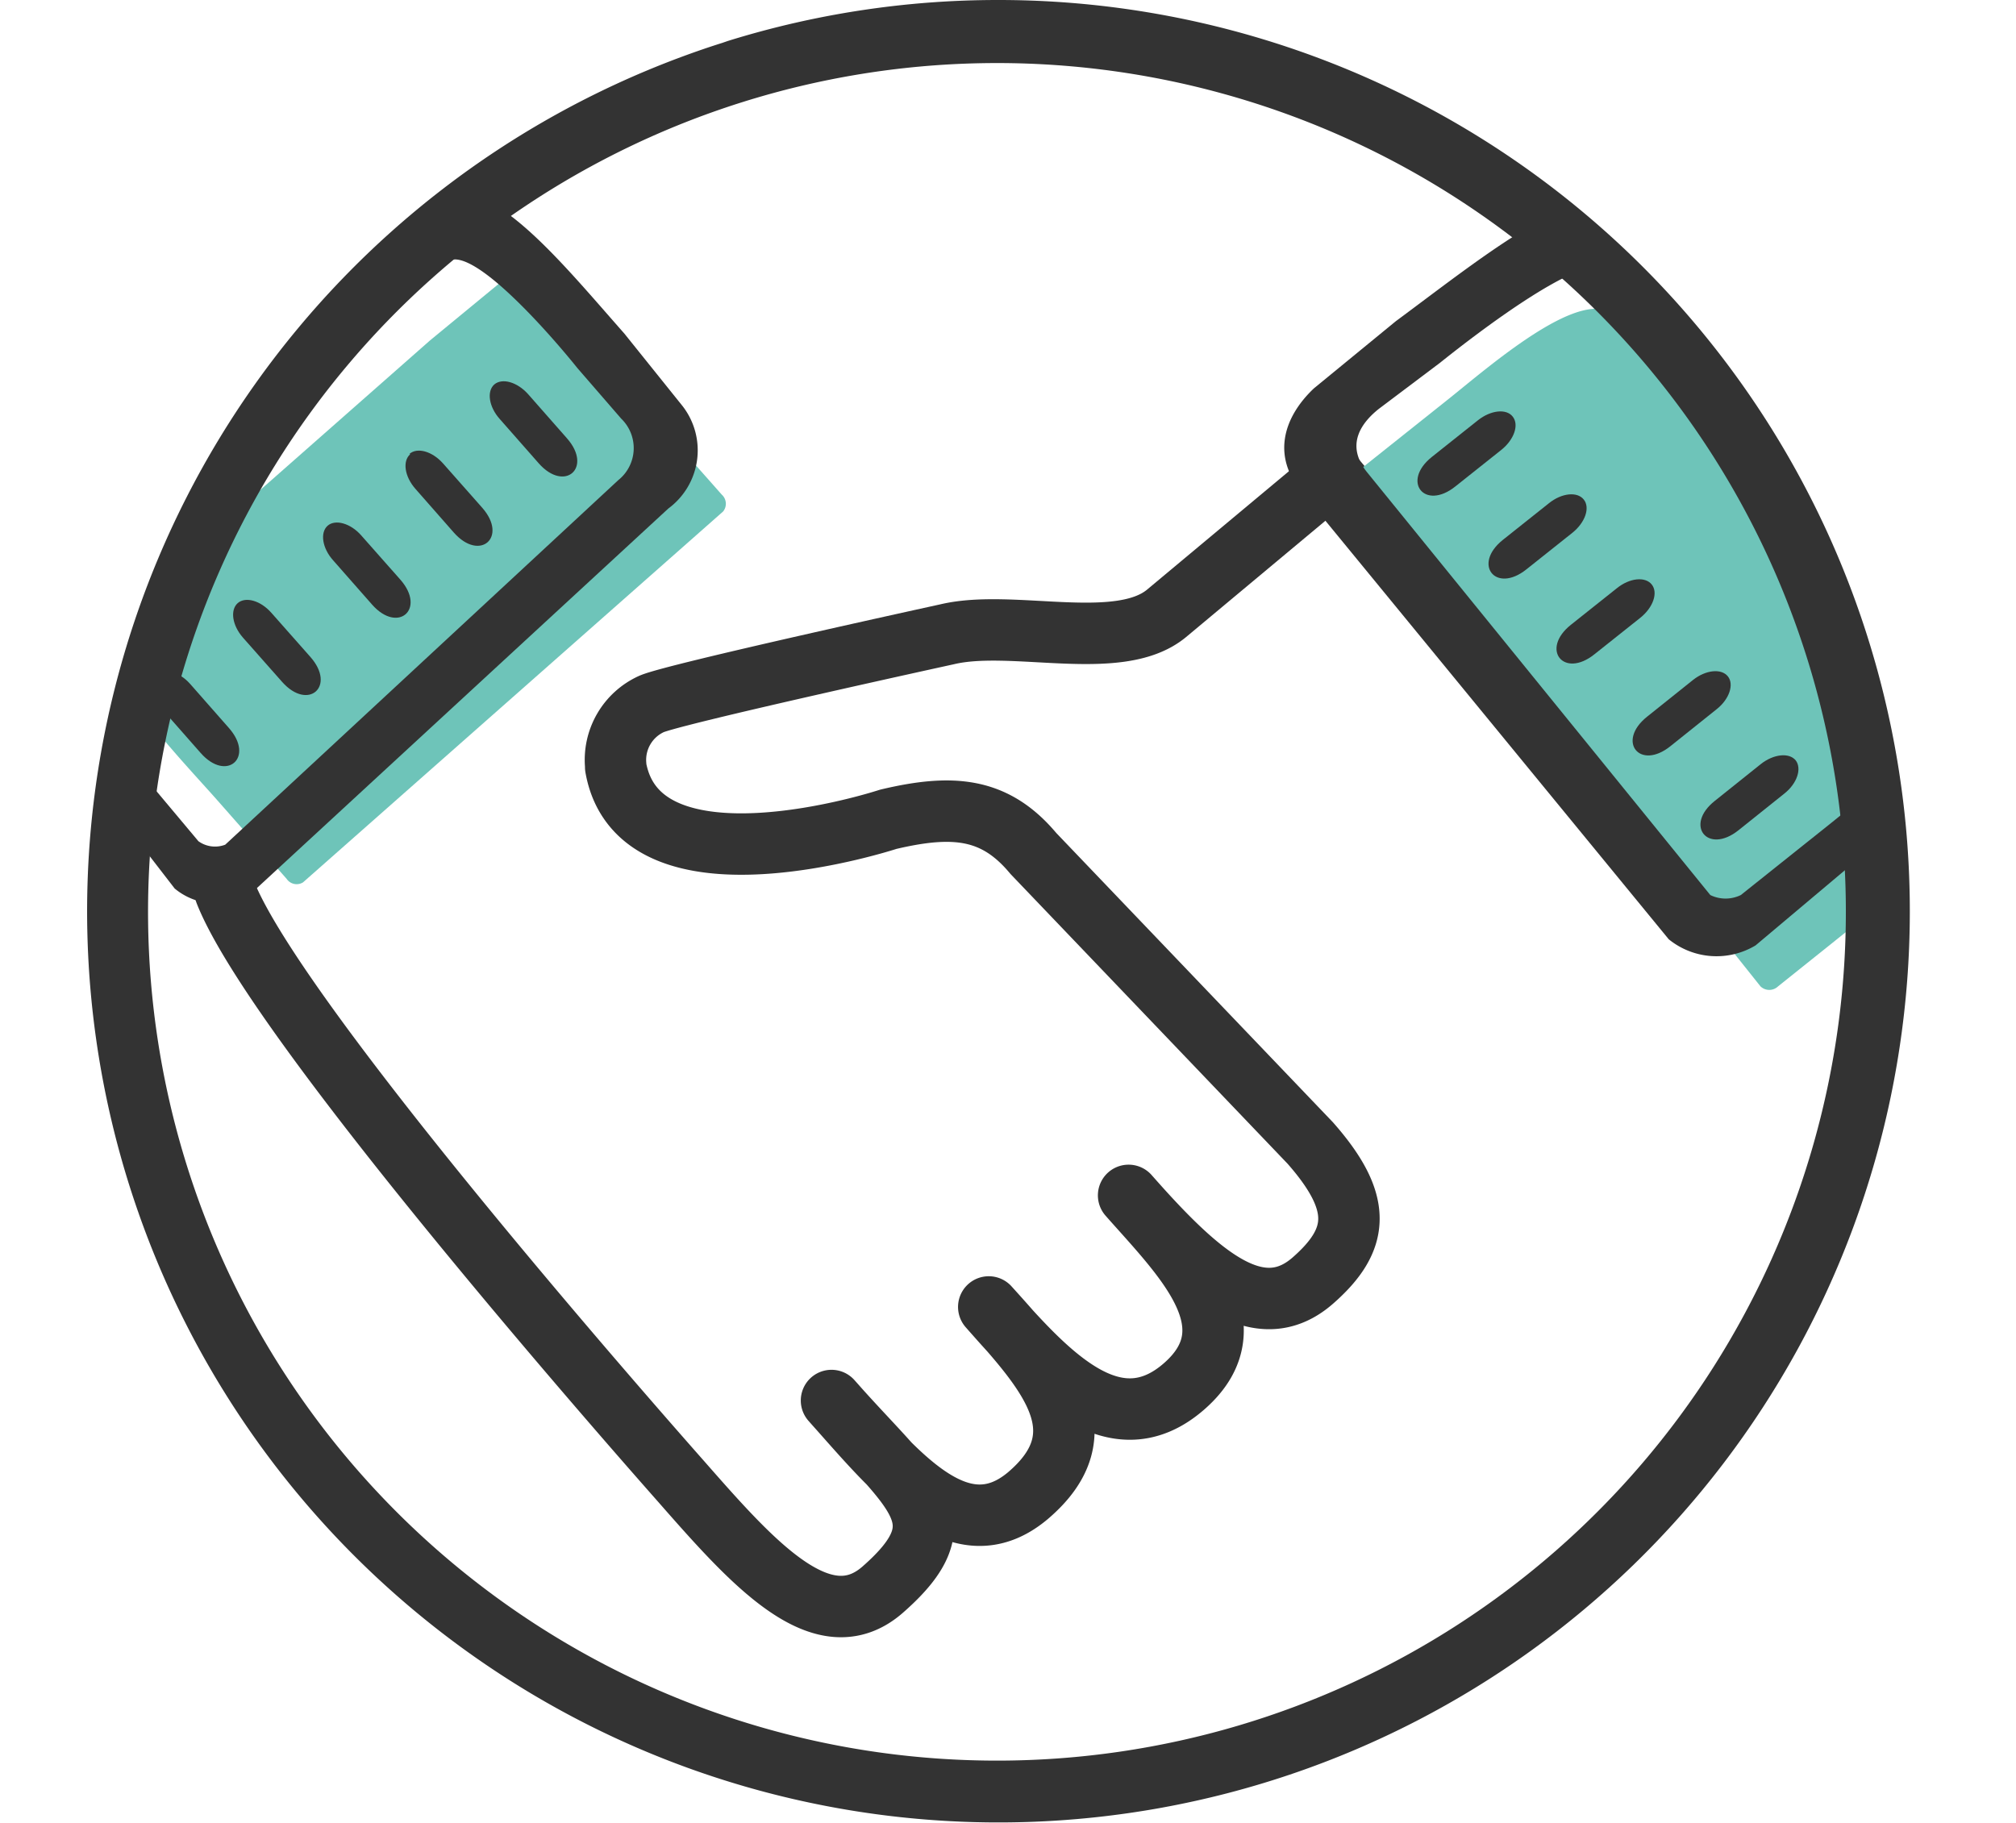
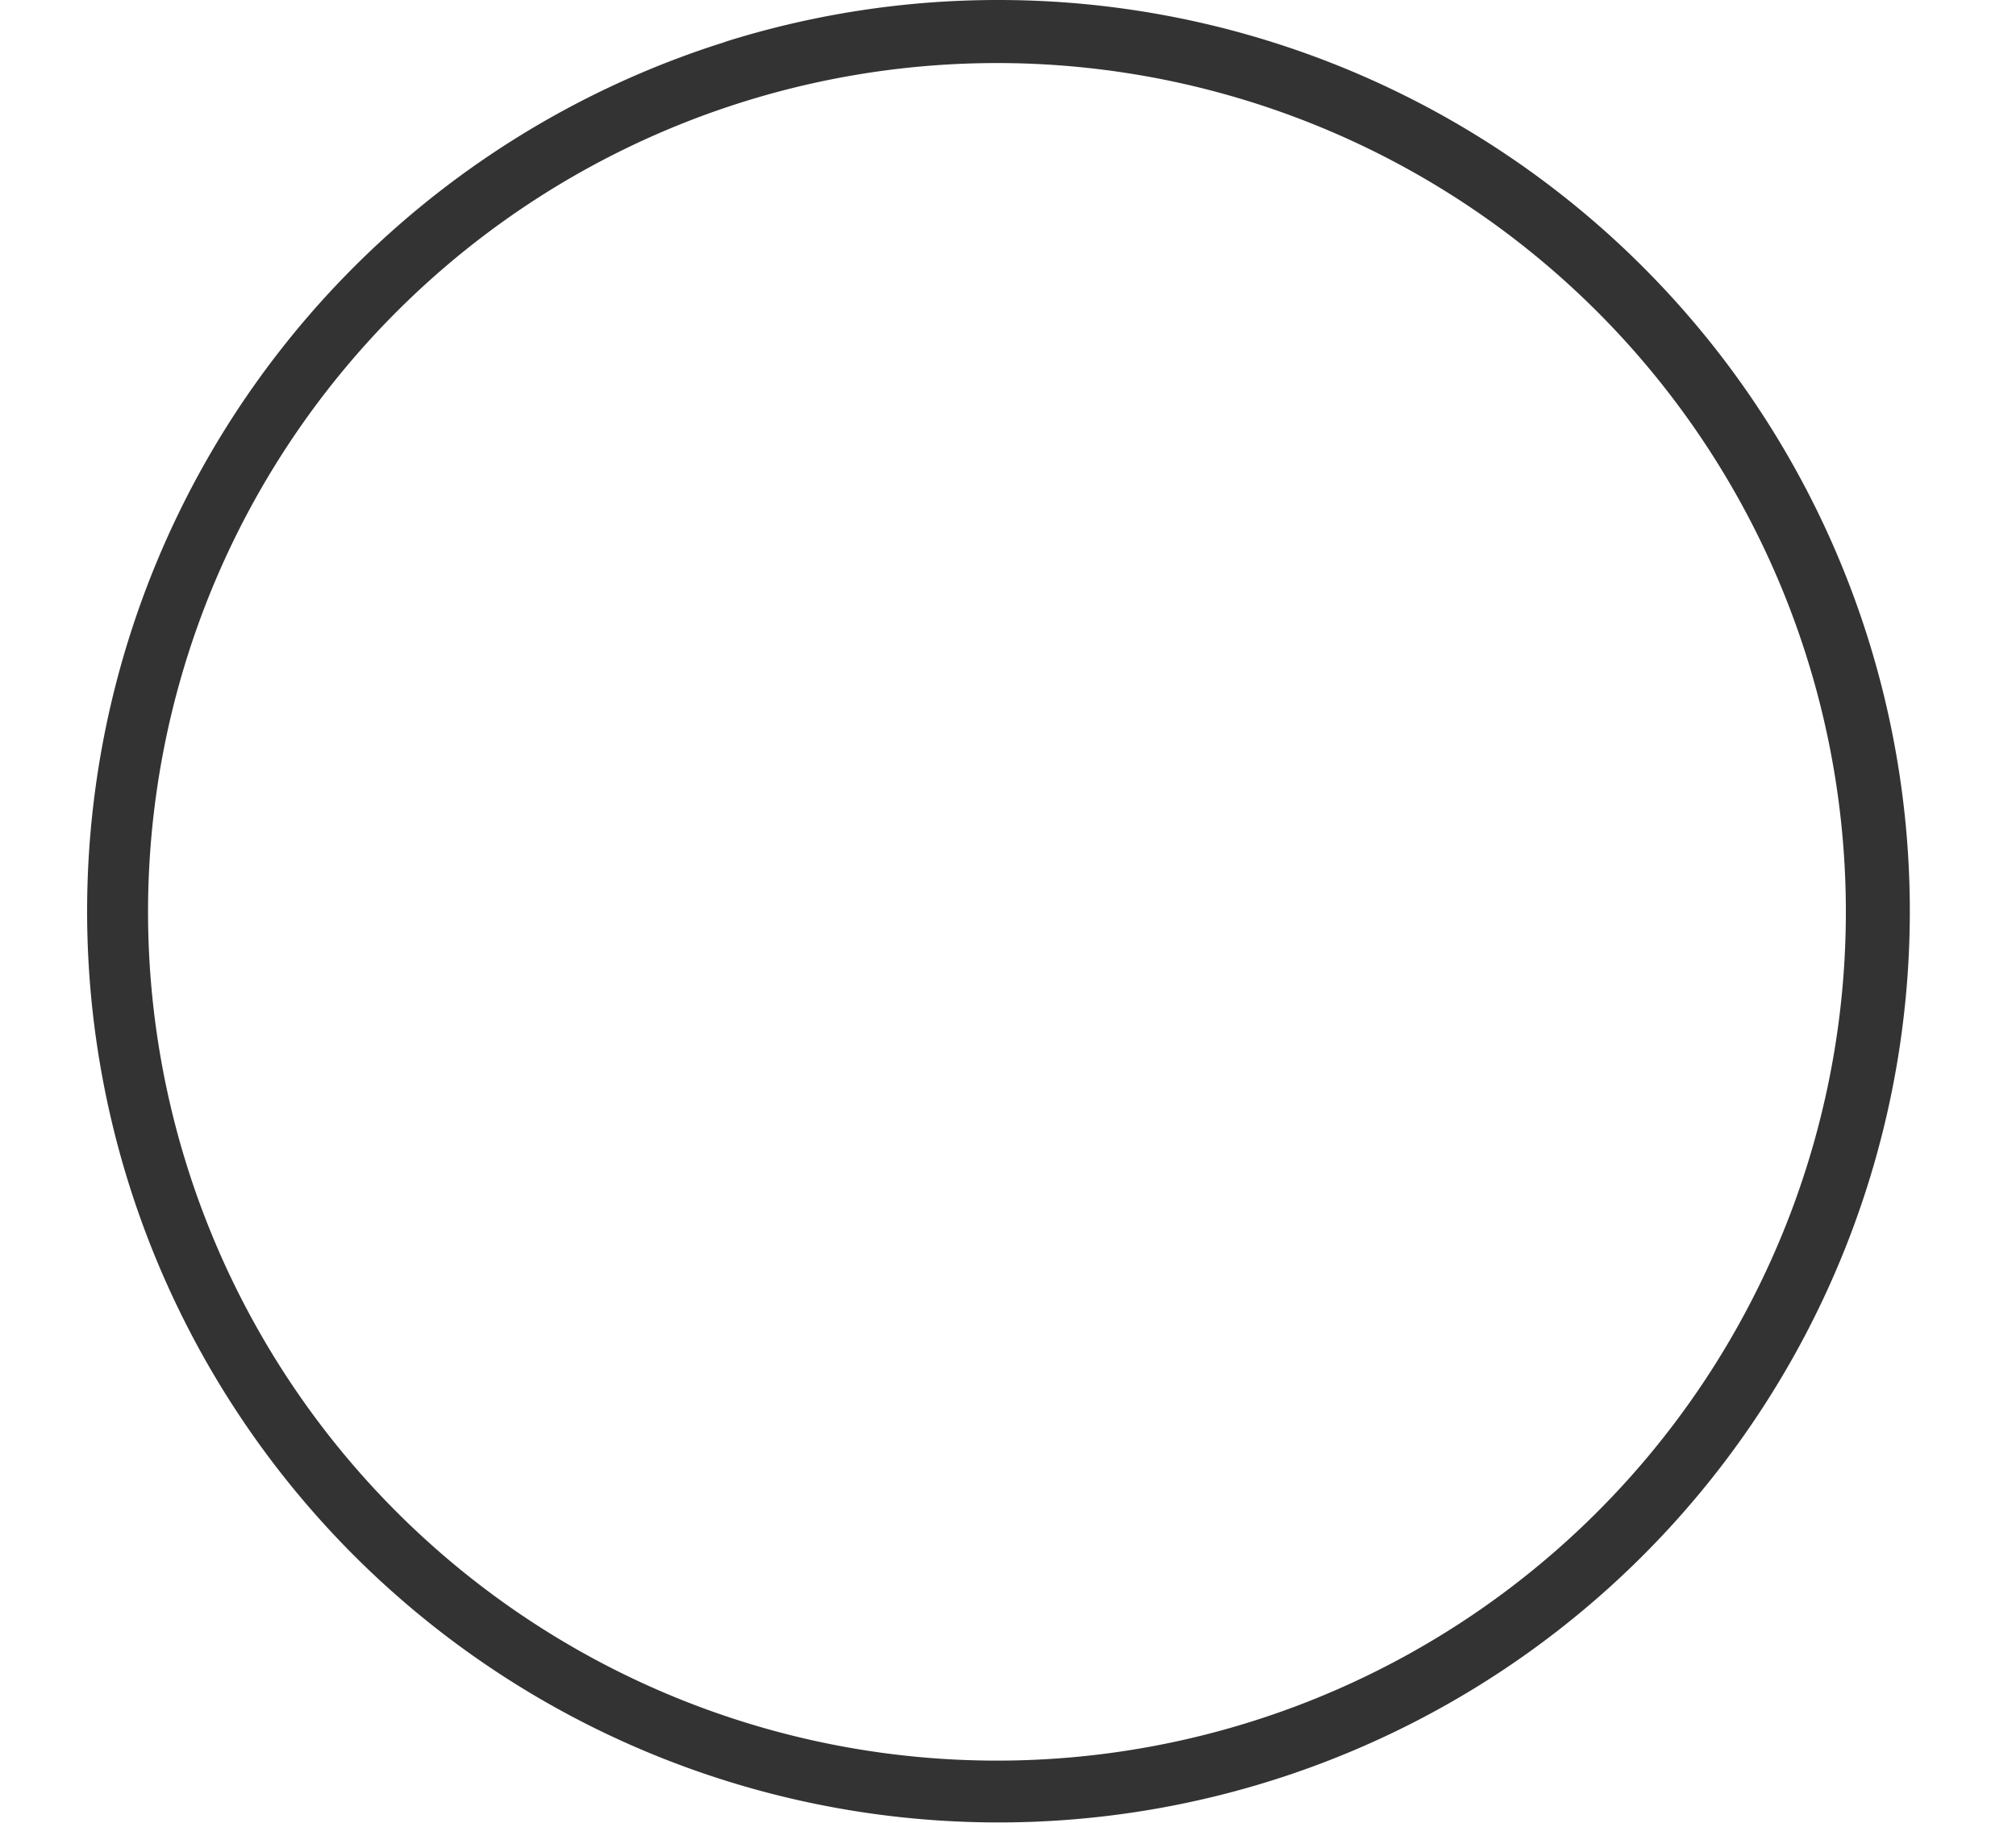
<svg xmlns="http://www.w3.org/2000/svg" viewBox="0 0 98.46 89.05">
  <defs>
    <style>.cls-1,.cls-4{fill:none;}.cls-2{clip-path:url(#clip-path);}.cls-3{clip-path:url(#clip-path-2);}.cls-4{stroke:#333;stroke-linecap:round;stroke-linejoin:round;stroke-width:3px;}.cls-5{fill:#6ec4b9;}.cls-6{fill:#888c96;}.cls-7{fill:#333;}</style>
    <clipPath id="clip-path" transform="translate(0 -0.12)">
      <rect class="cls-1" x="4.11" width="89.42" height="89.42" />
    </clipPath>
    <clipPath id="clip-path-2" transform="translate(0 -0.12)">
-       <path class="cls-1" d="M92.07,44.15a43,43,0,1,1-43-43,43,43,0,0,1,43,43" />
-     </clipPath>
+       </clipPath>
  </defs>
  <title>アセット 1</title>
  <g id="レイヤー_2" data-name="レイヤー 2">
    <g id="レイヤー_1-2" data-name="レイヤー 1">
      <g class="cls-2">
        <g class="cls-3">
          <path id="icon_04" class="cls-4" d="M11,43.69c2.52,6.43,20.55,26.85,22.28,28.81,3.45,3.93,6.9,7.85,9.84,5.26,3.93-3.45,1.44-4.74-2.51-9.23C43.71,72,46.84,76,50.2,73.18c3.61-3.07,1-6-1.91-9.22,2.87,3.26,6.14,6.86,9.55,3.87s-.13-6.38-2.72-9.32c3.45,3.92,6.36,6.47,9,4.16,2.28-2,2.46-3.78-.13-6.72L50.47,41.81c-1.87-2.24-3.92-2.42-7.09-1.67,0,0-12.16,4-13.31-2.55v-.08a3,3,0,0,1,1.74-3c1.05-.48,14.46-3.41,14.46-3.41,3.17-.75,8.34.9,10.68-1l8.11-6.77L82,43.58" transform="translate(0 -0.12)" />
          <path class="cls-5" d="M94.76,34.06l2.8,3.78c.34,2-4.83,5.75-6.66,7.21L86.84,48.3a.62.62,0,0,1-.86,0L66.43,23.76a.61.61,0,0,1,.16-.84l4.08-3.25c1.83-1.45,6-5.14,7.86-4.36l3.93,3.32" transform="translate(0 -0.12)" />
-           <line class="cls-6" x1="85.56" y1="24.31" x2="87.39" y2="26.6" />
          <path class="cls-7" d="M87.7,37.26c-.32-.39-1.08-.31-1.7.18l-2.25,1.8c-1.5,1.19-.35,2.63,1.15,1.44l2.25-1.8c.62-.49.86-1.22.55-1.62Z" transform="translate(0 -0.12)" />
          <path class="cls-7" d="M84.39,33.16c-.32-.4-1.08-.32-1.7.17l-2.25,1.8c-1.5,1.2-.36,2.64,1.14,1.44l2.25-1.8c.63-.49.87-1.22.56-1.61Z" transform="translate(0 -0.12)" />
-           <path class="cls-7" d="M80.67,28.67c-.32-.4-1.08-.32-1.7.18l-2.25,1.79c-1.5,1.2-.35,2.64,1.15,1.44l2.25-1.79c.62-.5.87-1.22.55-1.62Z" transform="translate(0 -0.12)" />
          <path class="cls-7" d="M77.35,24.52c-.32-.4-1.08-.32-1.7.18L73.4,26.49c-1.5,1.2-.35,2.64,1.15,1.44l2.25-1.79c.62-.5.87-1.22.55-1.62Z" transform="translate(0 -0.12)" />
          <path class="cls-7" d="M73.88,20.47c-.31-.4-1.07-.32-1.7.18l-2.25,1.79c-1.5,1.2-.35,2.64,1.15,1.44l2.25-1.79c.62-.5.87-1.22.55-1.62Z" transform="translate(0 -0.12)" />
          <path class="cls-7" d="M80.25,10.42C78,8.07,72.69,12.47,68.17,15.81l-4,3.28c-1.5,1.42-2.12,3.37-.46,5.22L81.5,46a3.7,3.7,0,0,0,4.24.3L90.85,42c2.27-1.82,8.93-6.84,7.38-9.54l-.58-1.18m-2,2.38c.74,1.06-5,5.7-6.87,7.18l-3.76,3a1.7,1.7,0,0,1-1.49,0L66.76,23.18c-1.08-1.35-.24-2.43.57-3.08l3-2.26c1.86-1.49,7-5.43,8.22-4.6" transform="translate(0 -0.12)" />
          <path class="cls-5" d="M8.05,28.16,5.09,31c-.51,1.81,3.92,6.39,5.47,8.15L14,43.05a.59.59,0,0,0,.8.17L35.32,25.1a.6.6,0,0,0-.07-.82l-3.46-3.91c-1.56-1.75-5.09-7.08-6.94-6.79L21,16.75" transform="translate(0 -0.12)" />
          <path class="cls-7" d="M7.63,33.06c.39-.34,1.12-.13,1.65.46l1.9,2.16c1.27,1.44-.11,2.66-1.38,1.22L7.9,34.74c-.53-.59-.65-1.35-.27-1.68Z" transform="translate(0 -0.12)" />
          <path class="cls-7" d="M11.61,29.58c.38-.33,1.11-.13,1.64.47l1.91,2.16c1.27,1.44-.11,2.65-1.38,1.22l-1.91-2.16c-.53-.6-.64-1.35-.26-1.69Z" transform="translate(0 -0.12)" />
          <path class="cls-7" d="M16,25.8c.38-.33,1.12-.12,1.64.47l1.91,2.16c1.27,1.44-.11,2.66-1.38,1.22l-1.9-2.16c-.53-.59-.65-1.35-.27-1.69Z" transform="translate(0 -0.12)" />
-           <path class="cls-7" d="M20,22.29c.38-.33,1.11-.13,1.64.47l1.91,2.16c1.27,1.44-.11,2.65-1.38,1.22L20.29,24c-.53-.6-.64-1.35-.26-1.69Z" transform="translate(0 -0.12)" />
          <path class="cls-7" d="M24.14,18.9c.39-.33,1.12-.12,1.65.47l1.9,2.16c1.27,1.44-.11,2.66-1.38,1.22l-1.9-2.16c-.53-.59-.65-1.35-.27-1.69Z" transform="translate(0 -0.12)" />
          <path class="cls-7" d="M1.22,27.91.45,29c-1.94,2.41,2.88,7.89,4.49,9.87l3.59,4.65a3.15,3.15,0,0,0,3.81.17l20.3-18.73a3.53,3.53,0,0,0,.7-5l-2.85-3.55C27.21,12.7,23.48,8,21,10m.91,2.86c1.26-.66,5,3.63,6.29,5.24l2.14,2.47a2,2,0,0,1-.14,3L11,41.38a1.39,1.39,0,0,1-1.31-.17L7,38c-1.33-1.61-5.42-6.63-4.54-7.56" transform="translate(0 -0.12)" />
        </g>
        <path class="cls-7" d="M35.55,2.13c-.82.25-1.63.53-2.43.83m0,0A44.51,44.51,0,1,0,48.76.12h0a44.41,44.41,0,0,0-13.21,2m.67,3a41.46,41.46,0,1,1,12.54,81h0a41.46,41.46,0,0,1-12.54-81" transform="translate(0 -0.12)" />
      </g>
    </g>
  </g>
</svg>